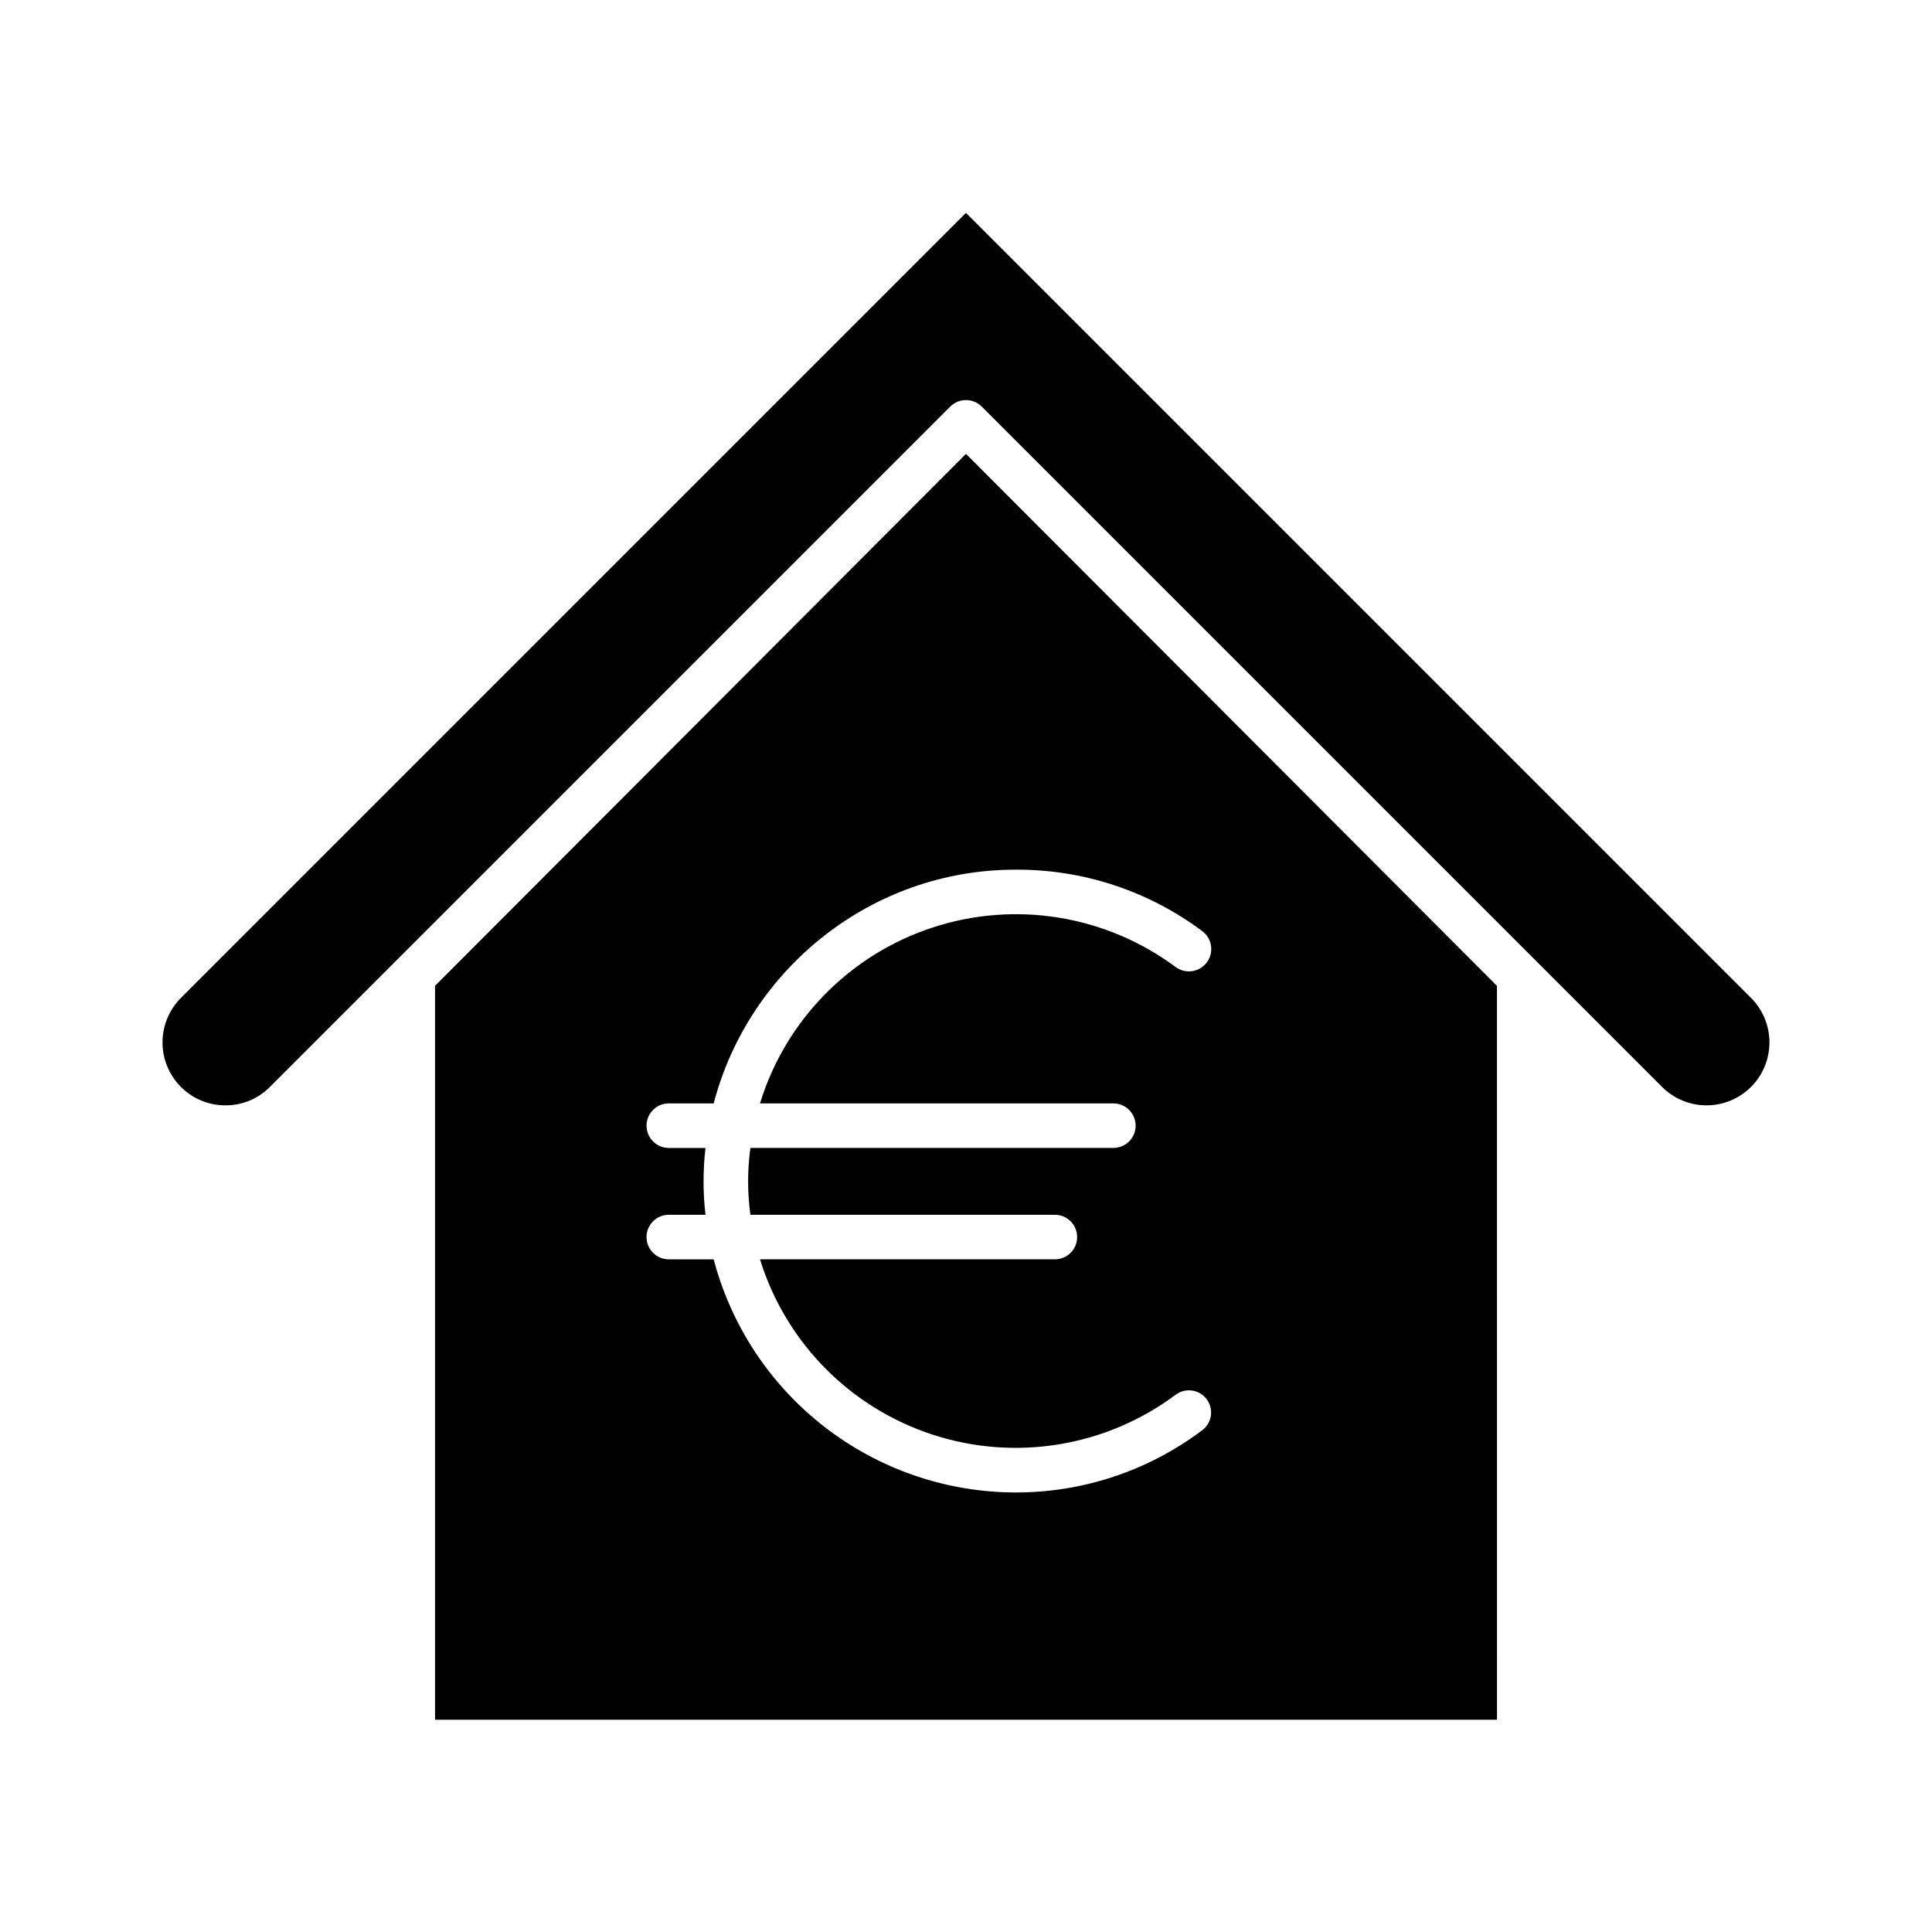
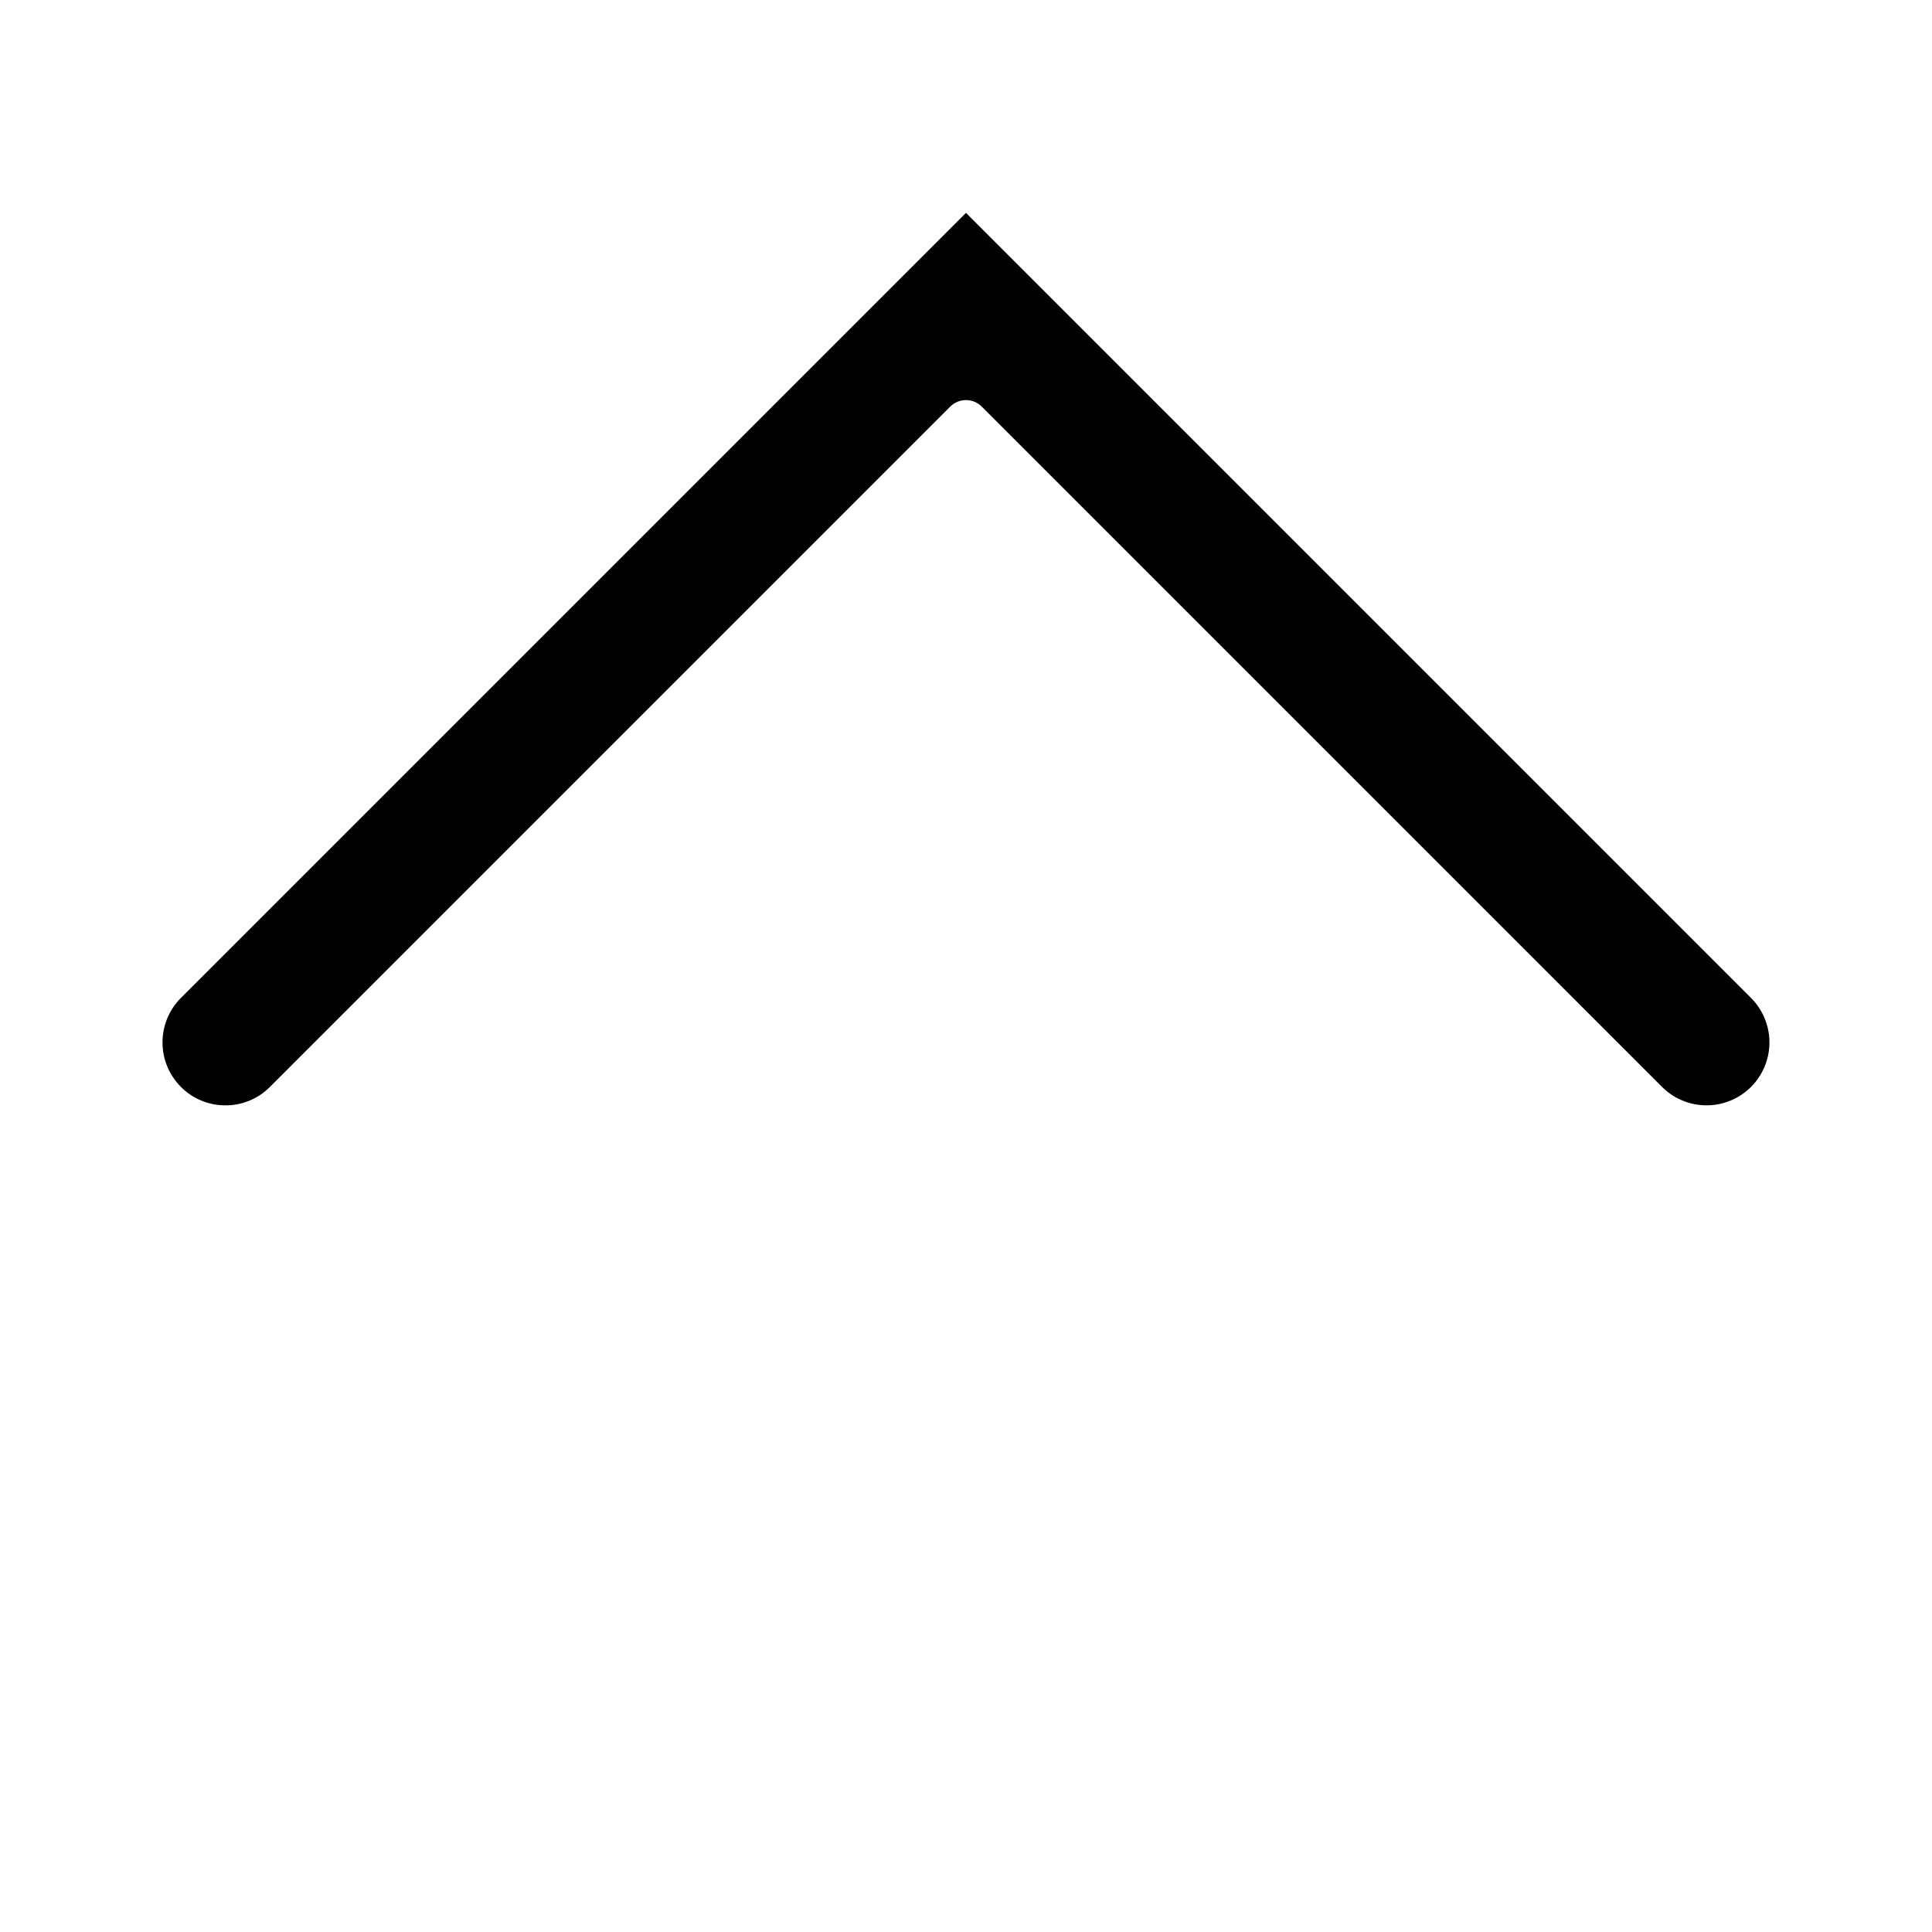
<svg xmlns="http://www.w3.org/2000/svg" fill="#000000" width="800px" height="800px" version="1.1" viewBox="144 144 512 512">
  <g>
-     <path d="m540.71 405.26-140.71-140.98-140.71 140.98v194.49h281.43zm-101.66 31.148c3.262 0 5.906 2.644 5.906 5.906 0 3.258-2.644 5.902-5.906 5.902h-96.188c-0.805 5.875-0.805 11.836 0 17.711h80.688c3.258 0 5.902 2.644 5.902 5.906 0 3.258-2.644 5.902-5.902 5.902h-78.145c6.805 22.004 23.871 39.328 45.77 46.469 21.895 7.137 45.895 3.199 64.359-10.562 2.59-1.957 6.273-1.445 8.23 1.145 1.953 2.586 1.441 6.269-1.145 8.227-14.273 10.754-31.668 16.547-49.535 16.504-18.273-0.043-36.02-6.125-50.48-17.297-14.461-11.172-24.824-26.812-29.473-44.484h-11.891c-3.262 0-5.906-2.644-5.906-5.902 0-3.262 2.644-5.906 5.906-5.906h9.719c-0.68-5.883-0.68-11.828 0-17.711h-9.719c-3.262 0-5.906-2.644-5.906-5.902 0-3.262 2.644-5.906 5.906-5.906h11.891c9.277-35.426 41.605-61.938 79.957-61.938h-0.004c17.848-0.121 35.242 5.602 49.531 16.289 2.621 1.957 3.16 5.668 1.203 8.289-1.957 2.621-5.668 3.156-8.289 1.203-18.504-13.734-42.527-17.629-64.426-10.438-21.895 7.188-38.934 24.562-45.699 46.594z" />
-     <path d="m203.26 436.92c4.594 0.16 9.043-1.609 12.273-4.875l180.29-180.29c2.305-2.305 6.043-2.305 8.348 0l180.29 180.29c3.242 3.242 7.68 5.008 12.27 4.875 4.586-0.129 8.914-2.148 11.969-5.574 2.828-3.18 4.336-7.316 4.215-11.57-0.125-4.254-1.867-8.301-4.871-11.312l-208.05-208.05-208.05 208.05c-3.008 3.012-4.75 7.059-4.871 11.312-0.125 4.25 1.383 8.391 4.211 11.57 3.043 3.441 7.379 5.461 11.969 5.574z" />
+     <path d="m203.26 436.92c4.594 0.16 9.043-1.609 12.273-4.875l180.29-180.29c2.305-2.305 6.043-2.305 8.348 0l180.29 180.29c3.242 3.242 7.68 5.008 12.27 4.875 4.586-0.129 8.914-2.148 11.969-5.574 2.828-3.18 4.336-7.316 4.215-11.57-0.125-4.254-1.867-8.301-4.871-11.312l-208.05-208.05-208.05 208.05c-3.008 3.012-4.75 7.059-4.871 11.312-0.125 4.25 1.383 8.391 4.211 11.57 3.043 3.441 7.379 5.461 11.969 5.574" />
  </g>
</svg>